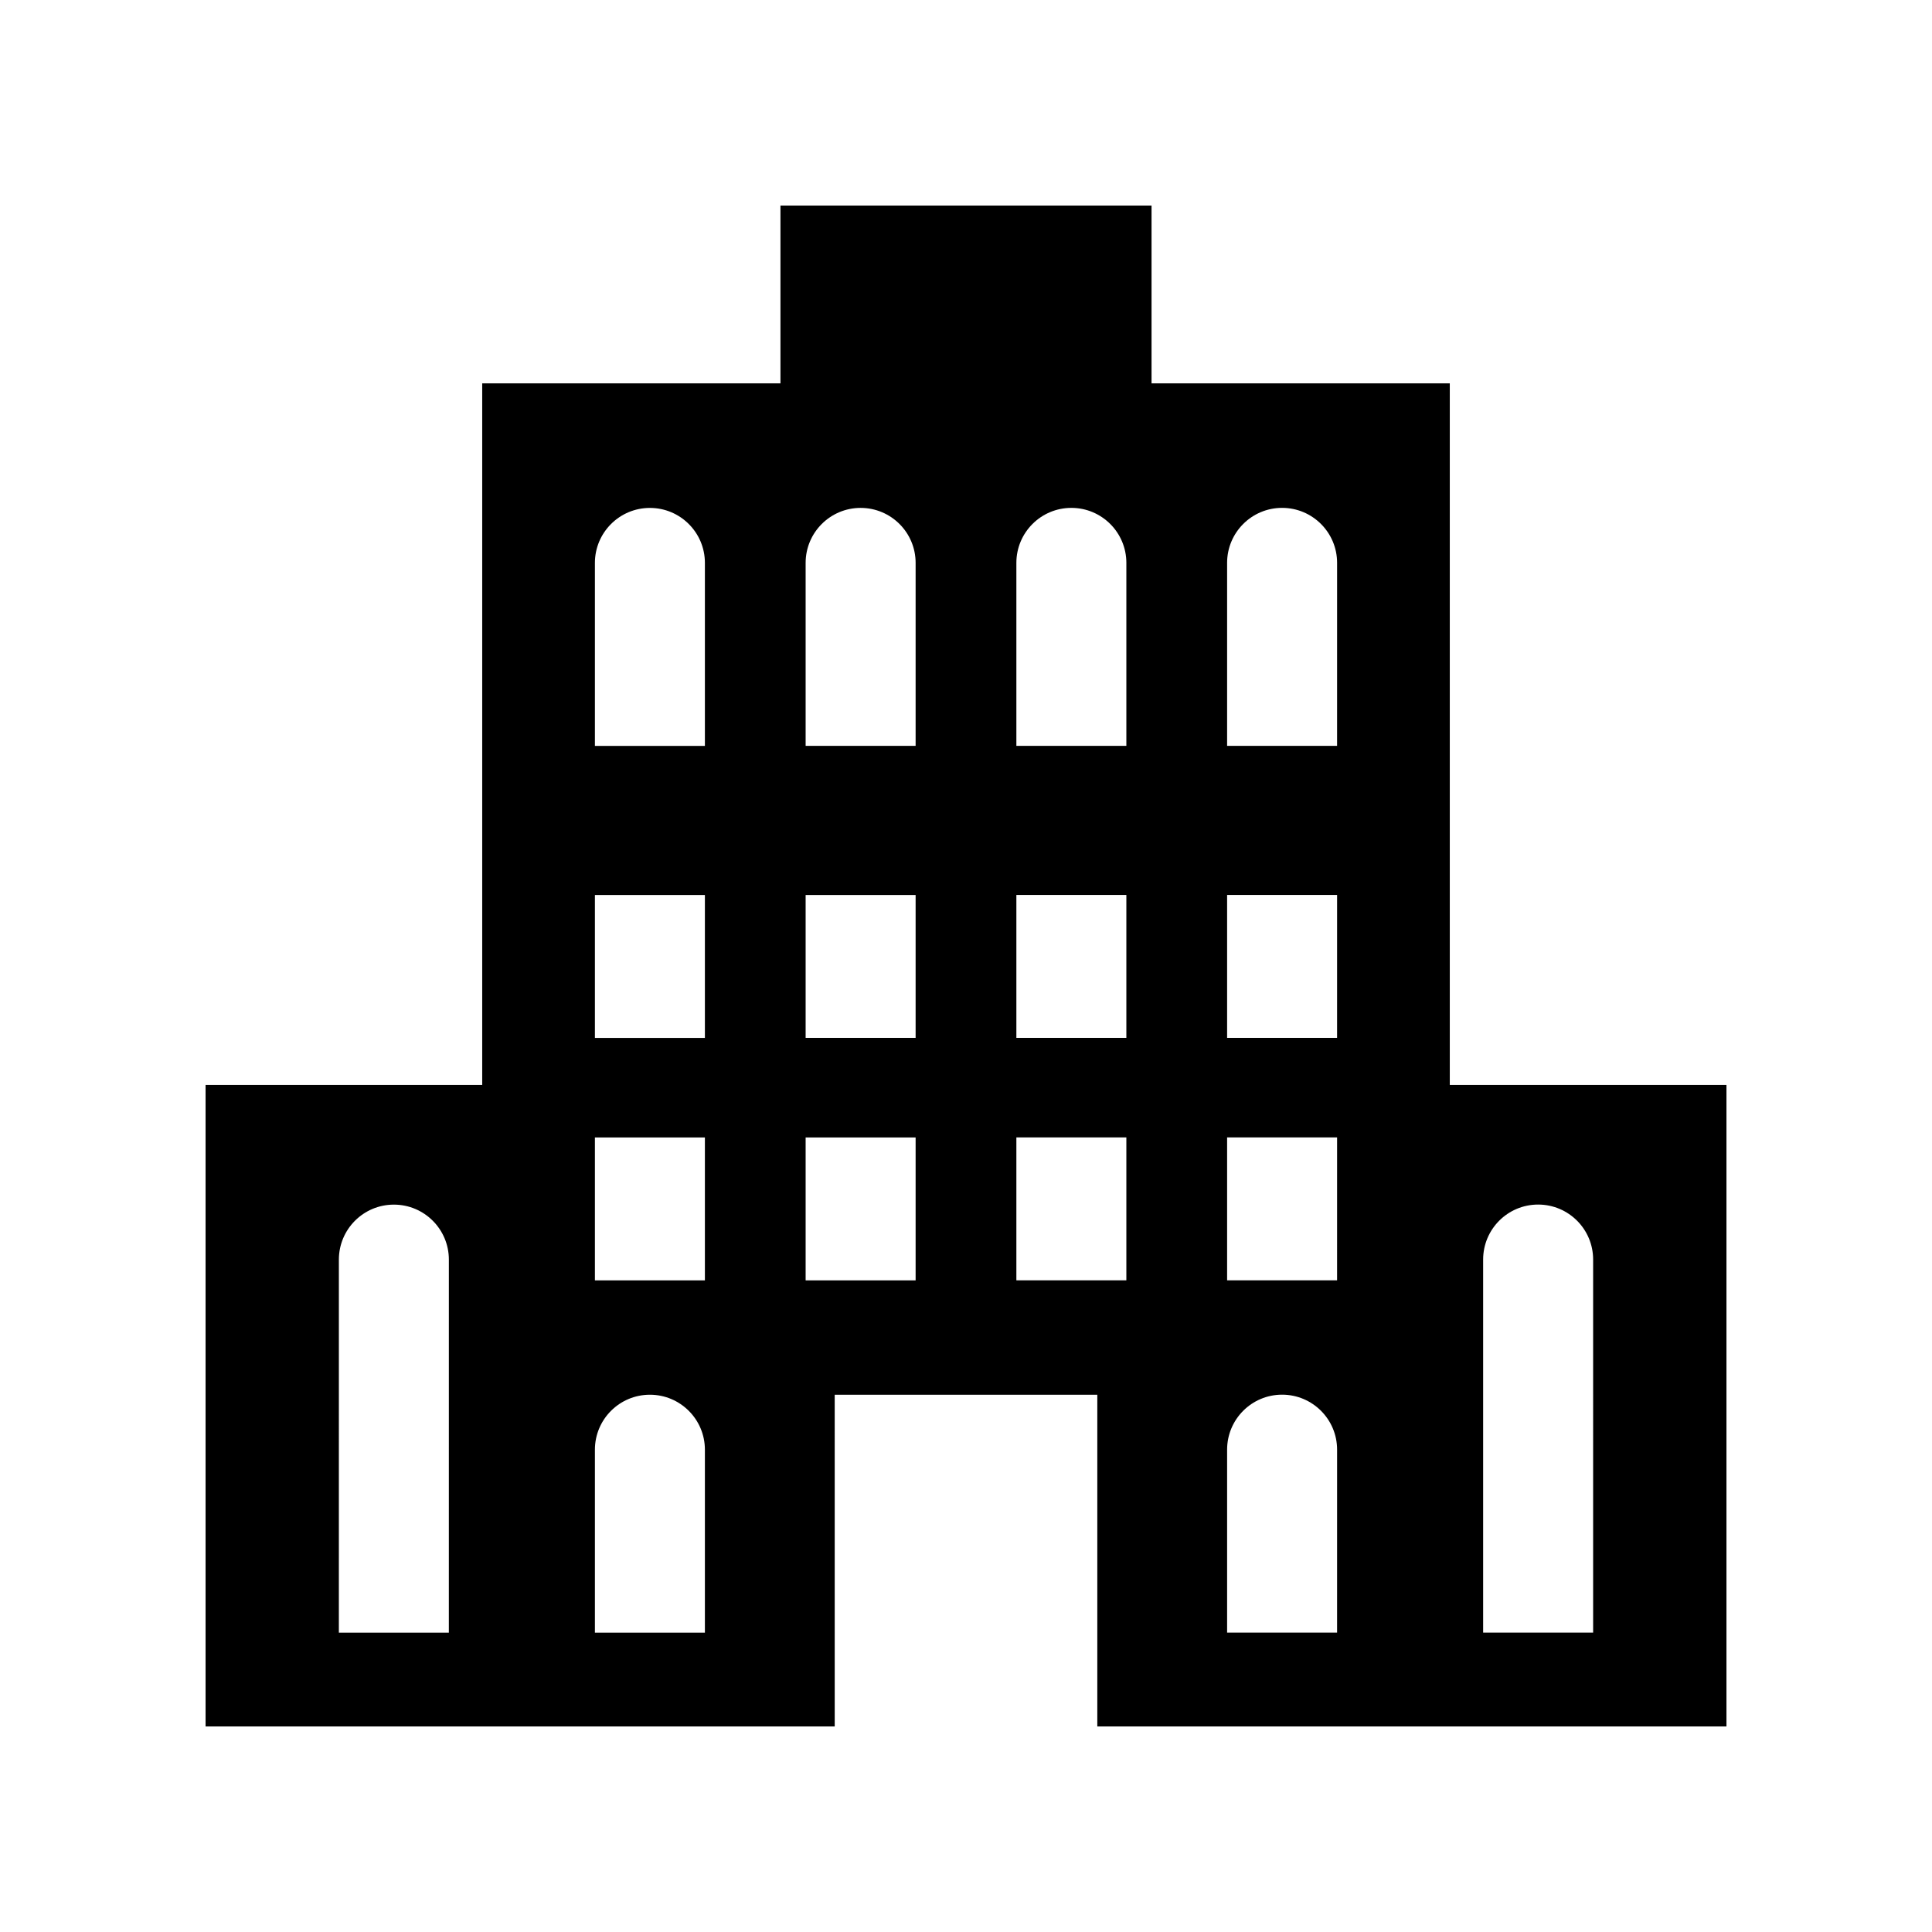
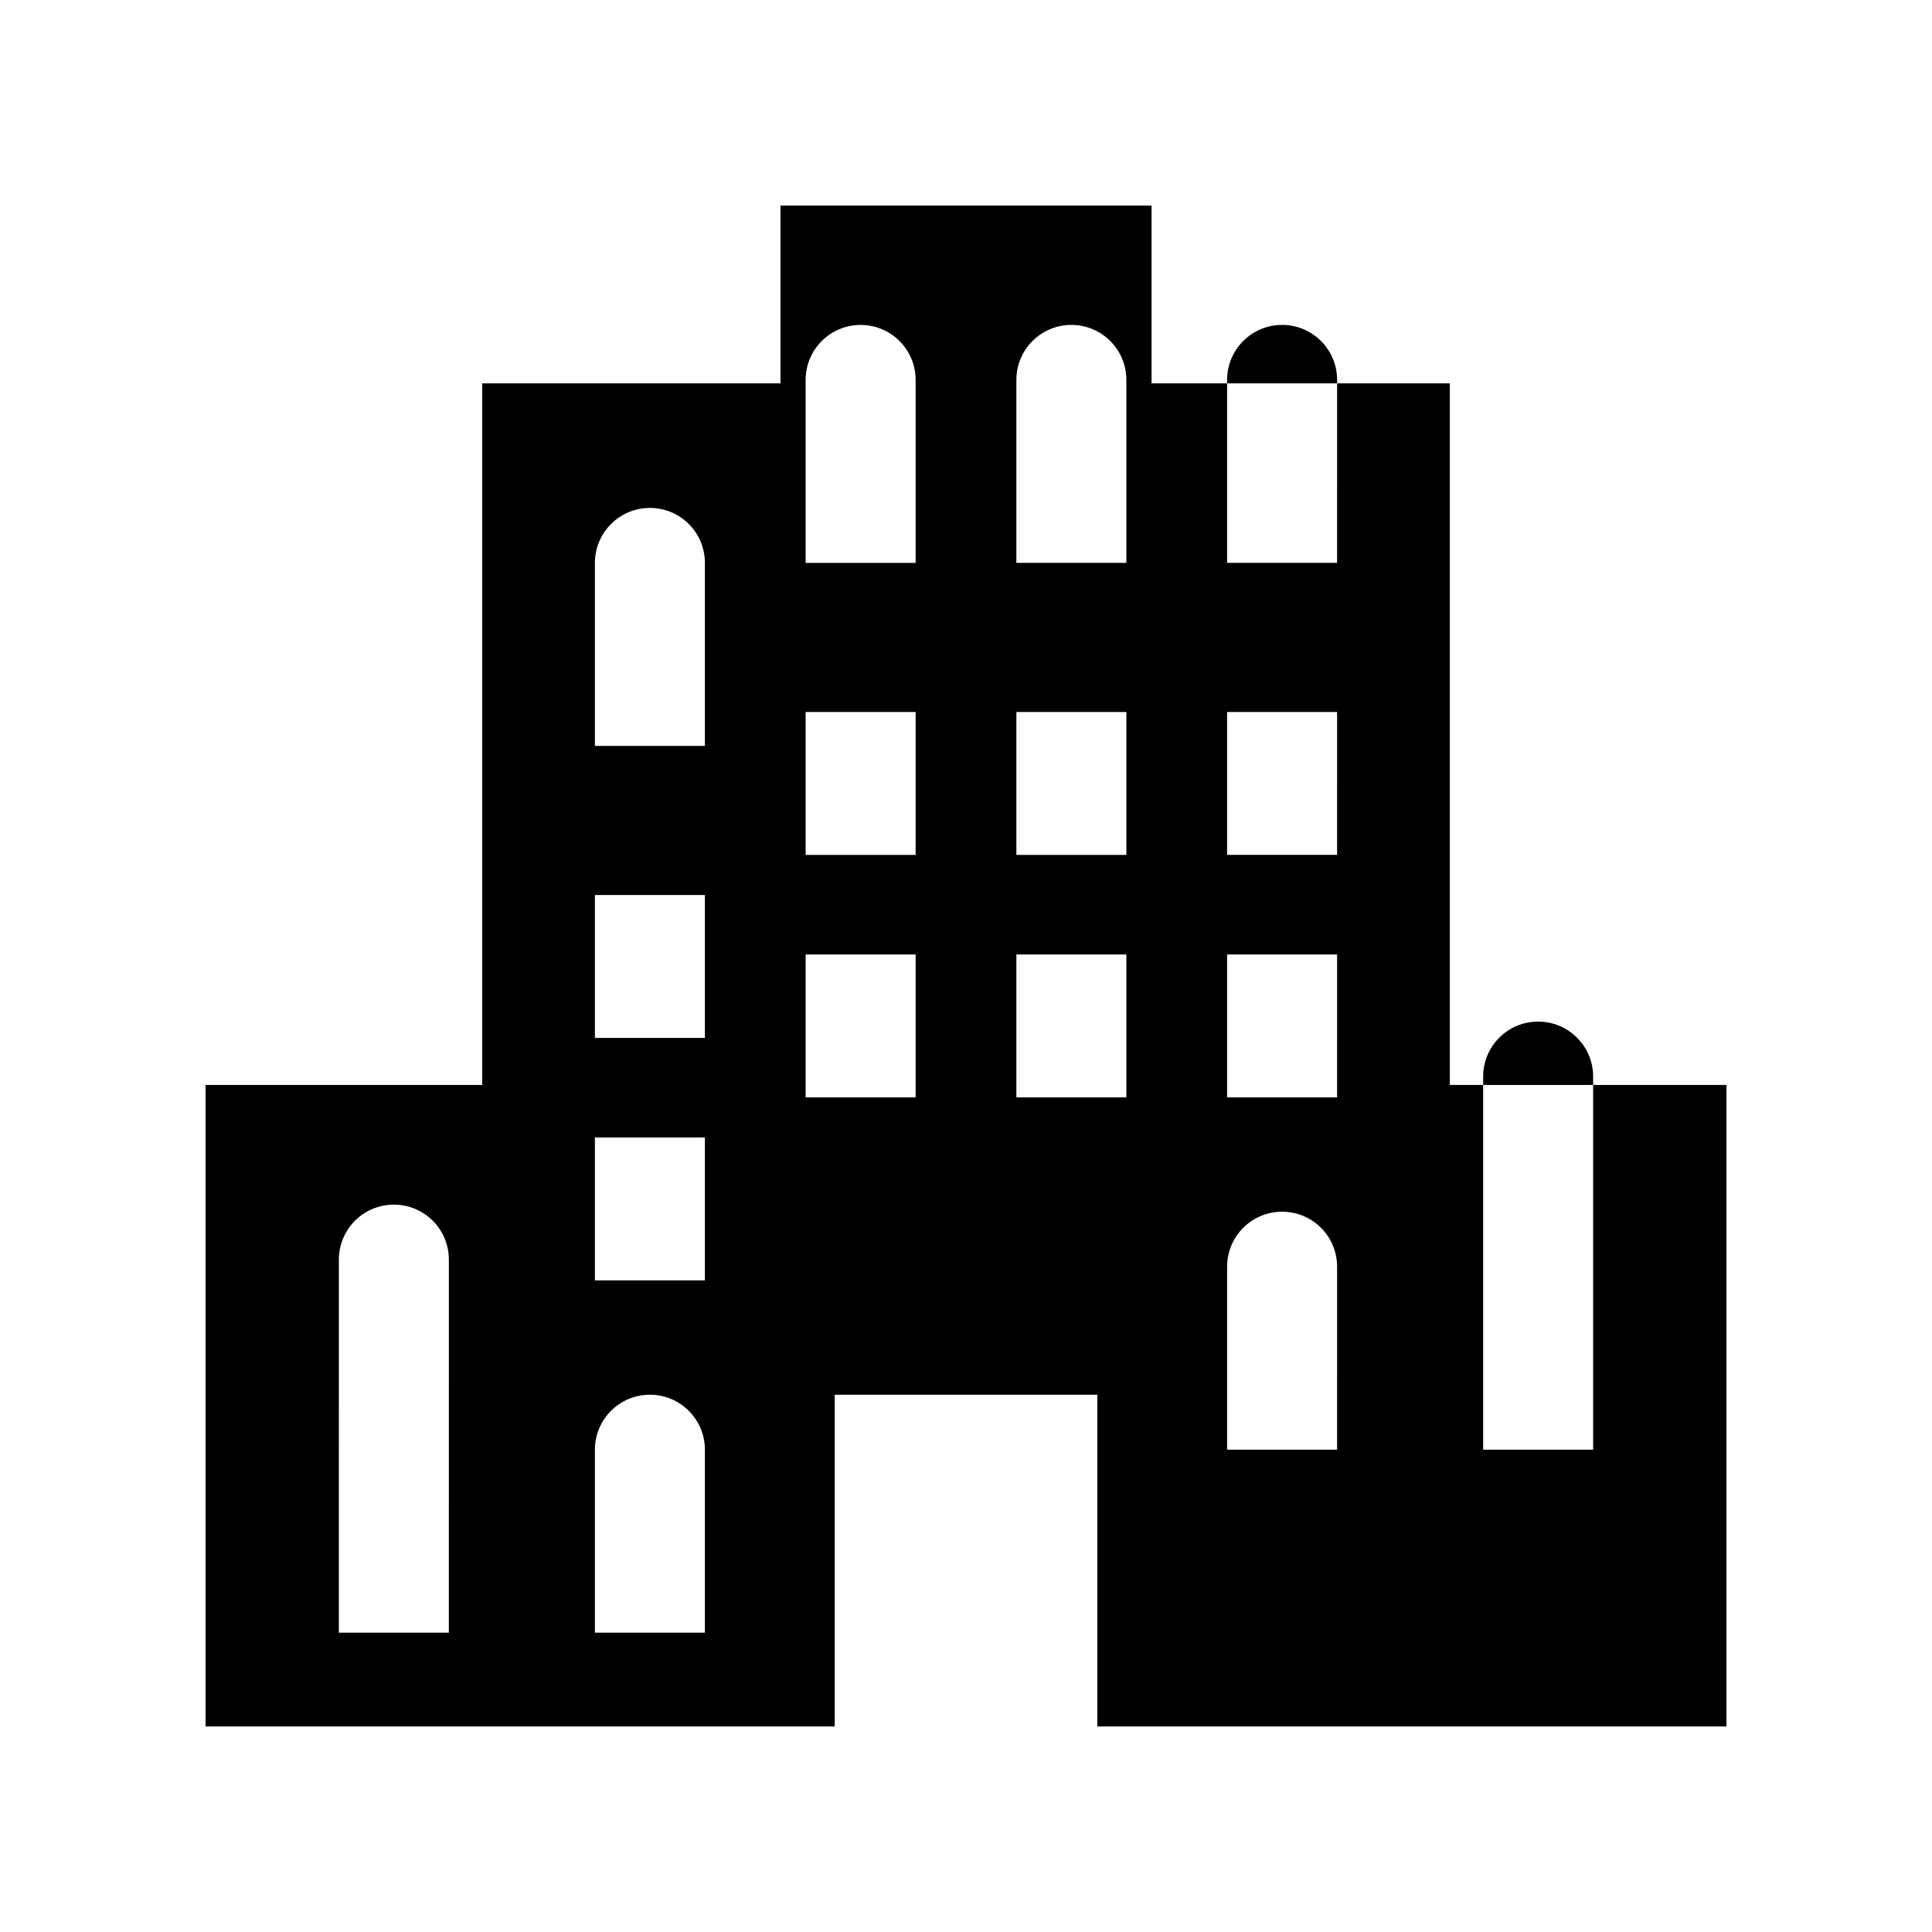
<svg xmlns="http://www.w3.org/2000/svg" fill="#000000" width="800px" height="800px" version="1.1" viewBox="144 144 512 512">
-   <path d="m528.21 431.52v-185.93h-79.039v-47.117h-98.34v47.117h-79.039v185.93h-73.312v170h166.73l-0.004-87.902h69.594v87.902h166.73v-170zm-265.26 145.16h-29.148l0.004-98.867c0-8.051 6.523-14.574 14.574-14.574 8.051 0 14.574 6.523 14.574 14.574zm67.855 0h-29.148v-48.488c0-8.051 6.523-14.574 14.574-14.574 8.047 0 14.574 6.523 14.574 14.574zm0-93.367h-29.148v-37.871h29.148zm0-64.254h-29.148v-37.871h29.148zm0-77.391h-29.148v-48.488c0-8.047 6.523-14.574 14.574-14.574 8.047 0 14.574 6.523 14.574 14.574zm55.844 141.64h-29.148v-37.871h29.148zm0-64.254h-29.148v-37.871h29.148zm0-77.391h-29.148v-48.488c0-8.047 6.523-14.574 14.574-14.574 8.047 0 14.574 6.523 14.574 14.574zm55.848 141.64h-29.148v-37.871h29.148zm0-64.254h-29.148v-37.871h29.148zm0-77.391h-29.148v-48.488c0-8.047 6.523-14.574 14.574-14.574 8.047 0 14.574 6.523 14.574 14.574zm55.844 235.01h-29.145v-48.488c0-8.051 6.523-14.574 14.574-14.574 8.047 0 14.574 6.523 14.574 14.574zm0-93.367h-29.145v-37.871h29.148zm0-64.254h-29.145v-37.871h29.148zm0-77.391h-29.145v-48.488c0-8.047 6.523-14.574 14.574-14.574 8.047 0 14.574 6.523 14.574 14.574zm67.855 235.01h-29.148v-98.867c0-8.051 6.523-14.574 14.574-14.574 8.051 0 14.574 6.523 14.574 14.574z" />
+   <path d="m528.21 431.52v-185.93h-79.039v-47.117h-98.34v47.117h-79.039v185.93h-73.312v170h166.73l-0.004-87.902h69.594v87.902h166.73v-170zm-265.26 145.16h-29.148l0.004-98.867c0-8.051 6.523-14.574 14.574-14.574 8.051 0 14.574 6.523 14.574 14.574zm67.855 0h-29.148v-48.488c0-8.051 6.523-14.574 14.574-14.574 8.047 0 14.574 6.523 14.574 14.574zm0-93.367h-29.148v-37.871h29.148zm0-64.254h-29.148v-37.871h29.148zm0-77.391h-29.148v-48.488c0-8.047 6.523-14.574 14.574-14.574 8.047 0 14.574 6.523 14.574 14.574m55.844 141.64h-29.148v-37.871h29.148zm0-64.254h-29.148v-37.871h29.148zm0-77.391h-29.148v-48.488c0-8.047 6.523-14.574 14.574-14.574 8.047 0 14.574 6.523 14.574 14.574zm55.848 141.64h-29.148v-37.871h29.148zm0-64.254h-29.148v-37.871h29.148zm0-77.391h-29.148v-48.488c0-8.047 6.523-14.574 14.574-14.574 8.047 0 14.574 6.523 14.574 14.574zm55.844 235.01h-29.145v-48.488c0-8.051 6.523-14.574 14.574-14.574 8.047 0 14.574 6.523 14.574 14.574zm0-93.367h-29.145v-37.871h29.148zm0-64.254h-29.145v-37.871h29.148zm0-77.391h-29.145v-48.488c0-8.047 6.523-14.574 14.574-14.574 8.047 0 14.574 6.523 14.574 14.574zm67.855 235.01h-29.148v-98.867c0-8.051 6.523-14.574 14.574-14.574 8.051 0 14.574 6.523 14.574 14.574z" />
</svg>